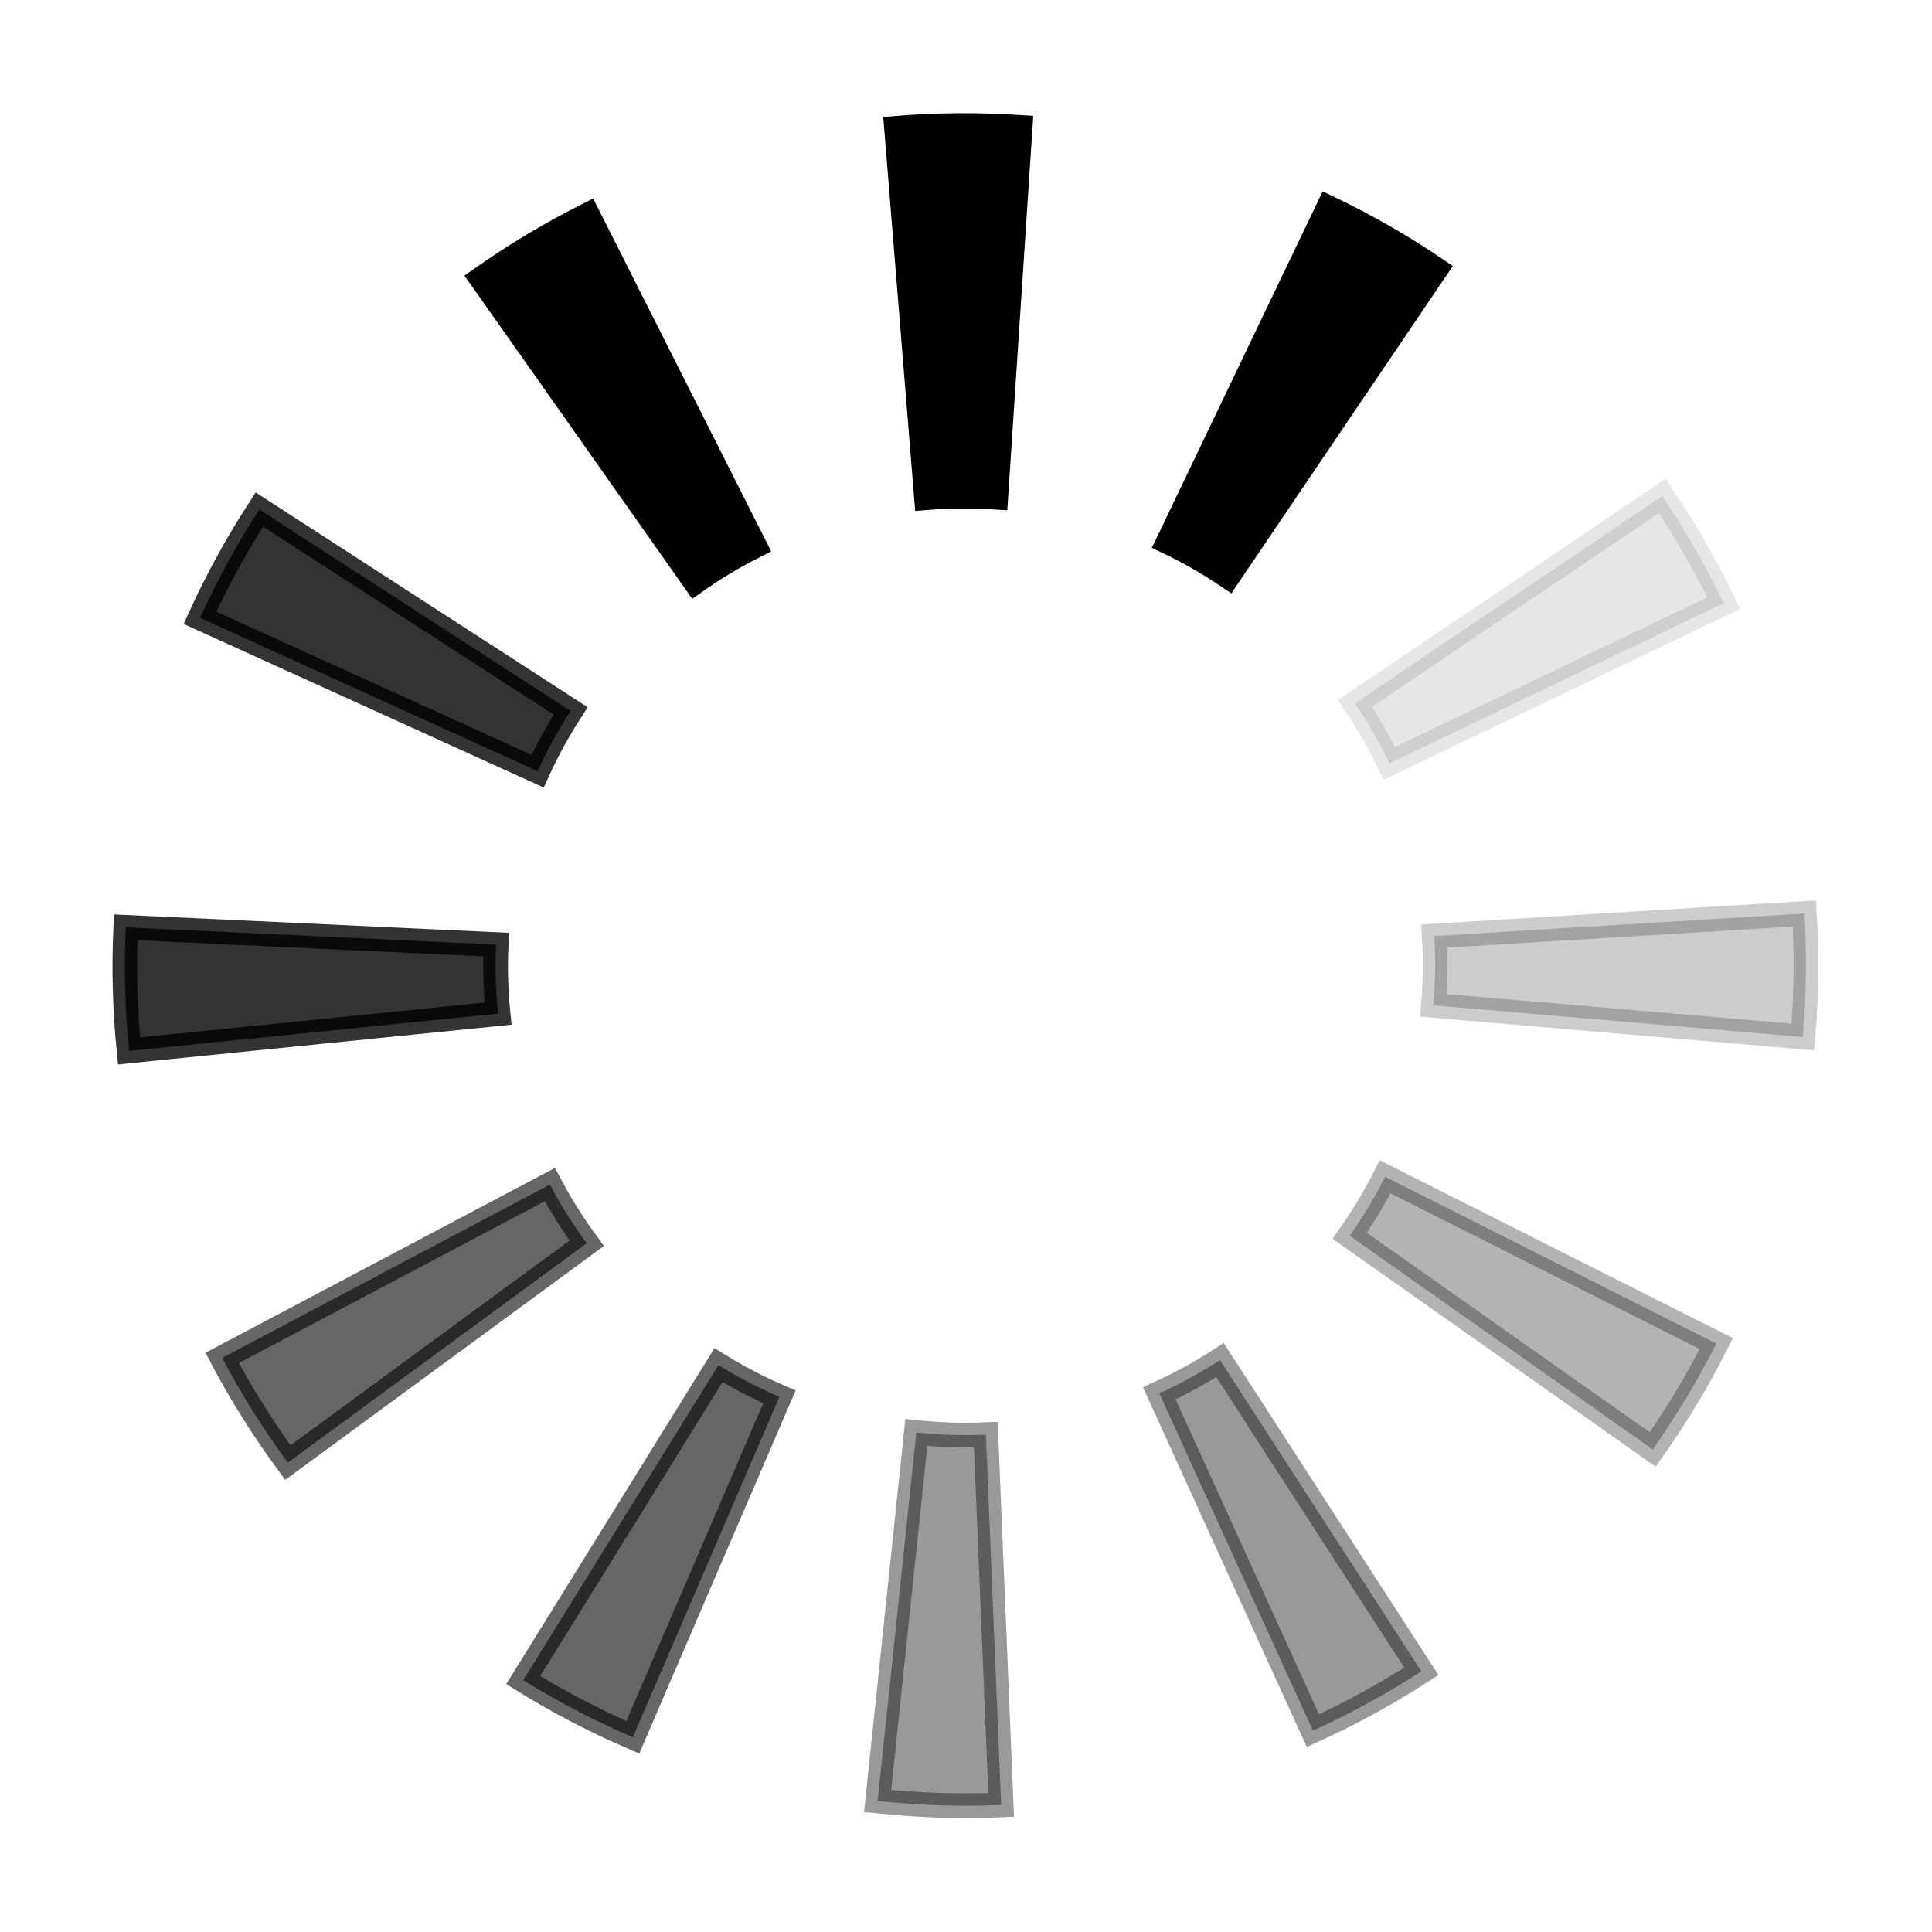
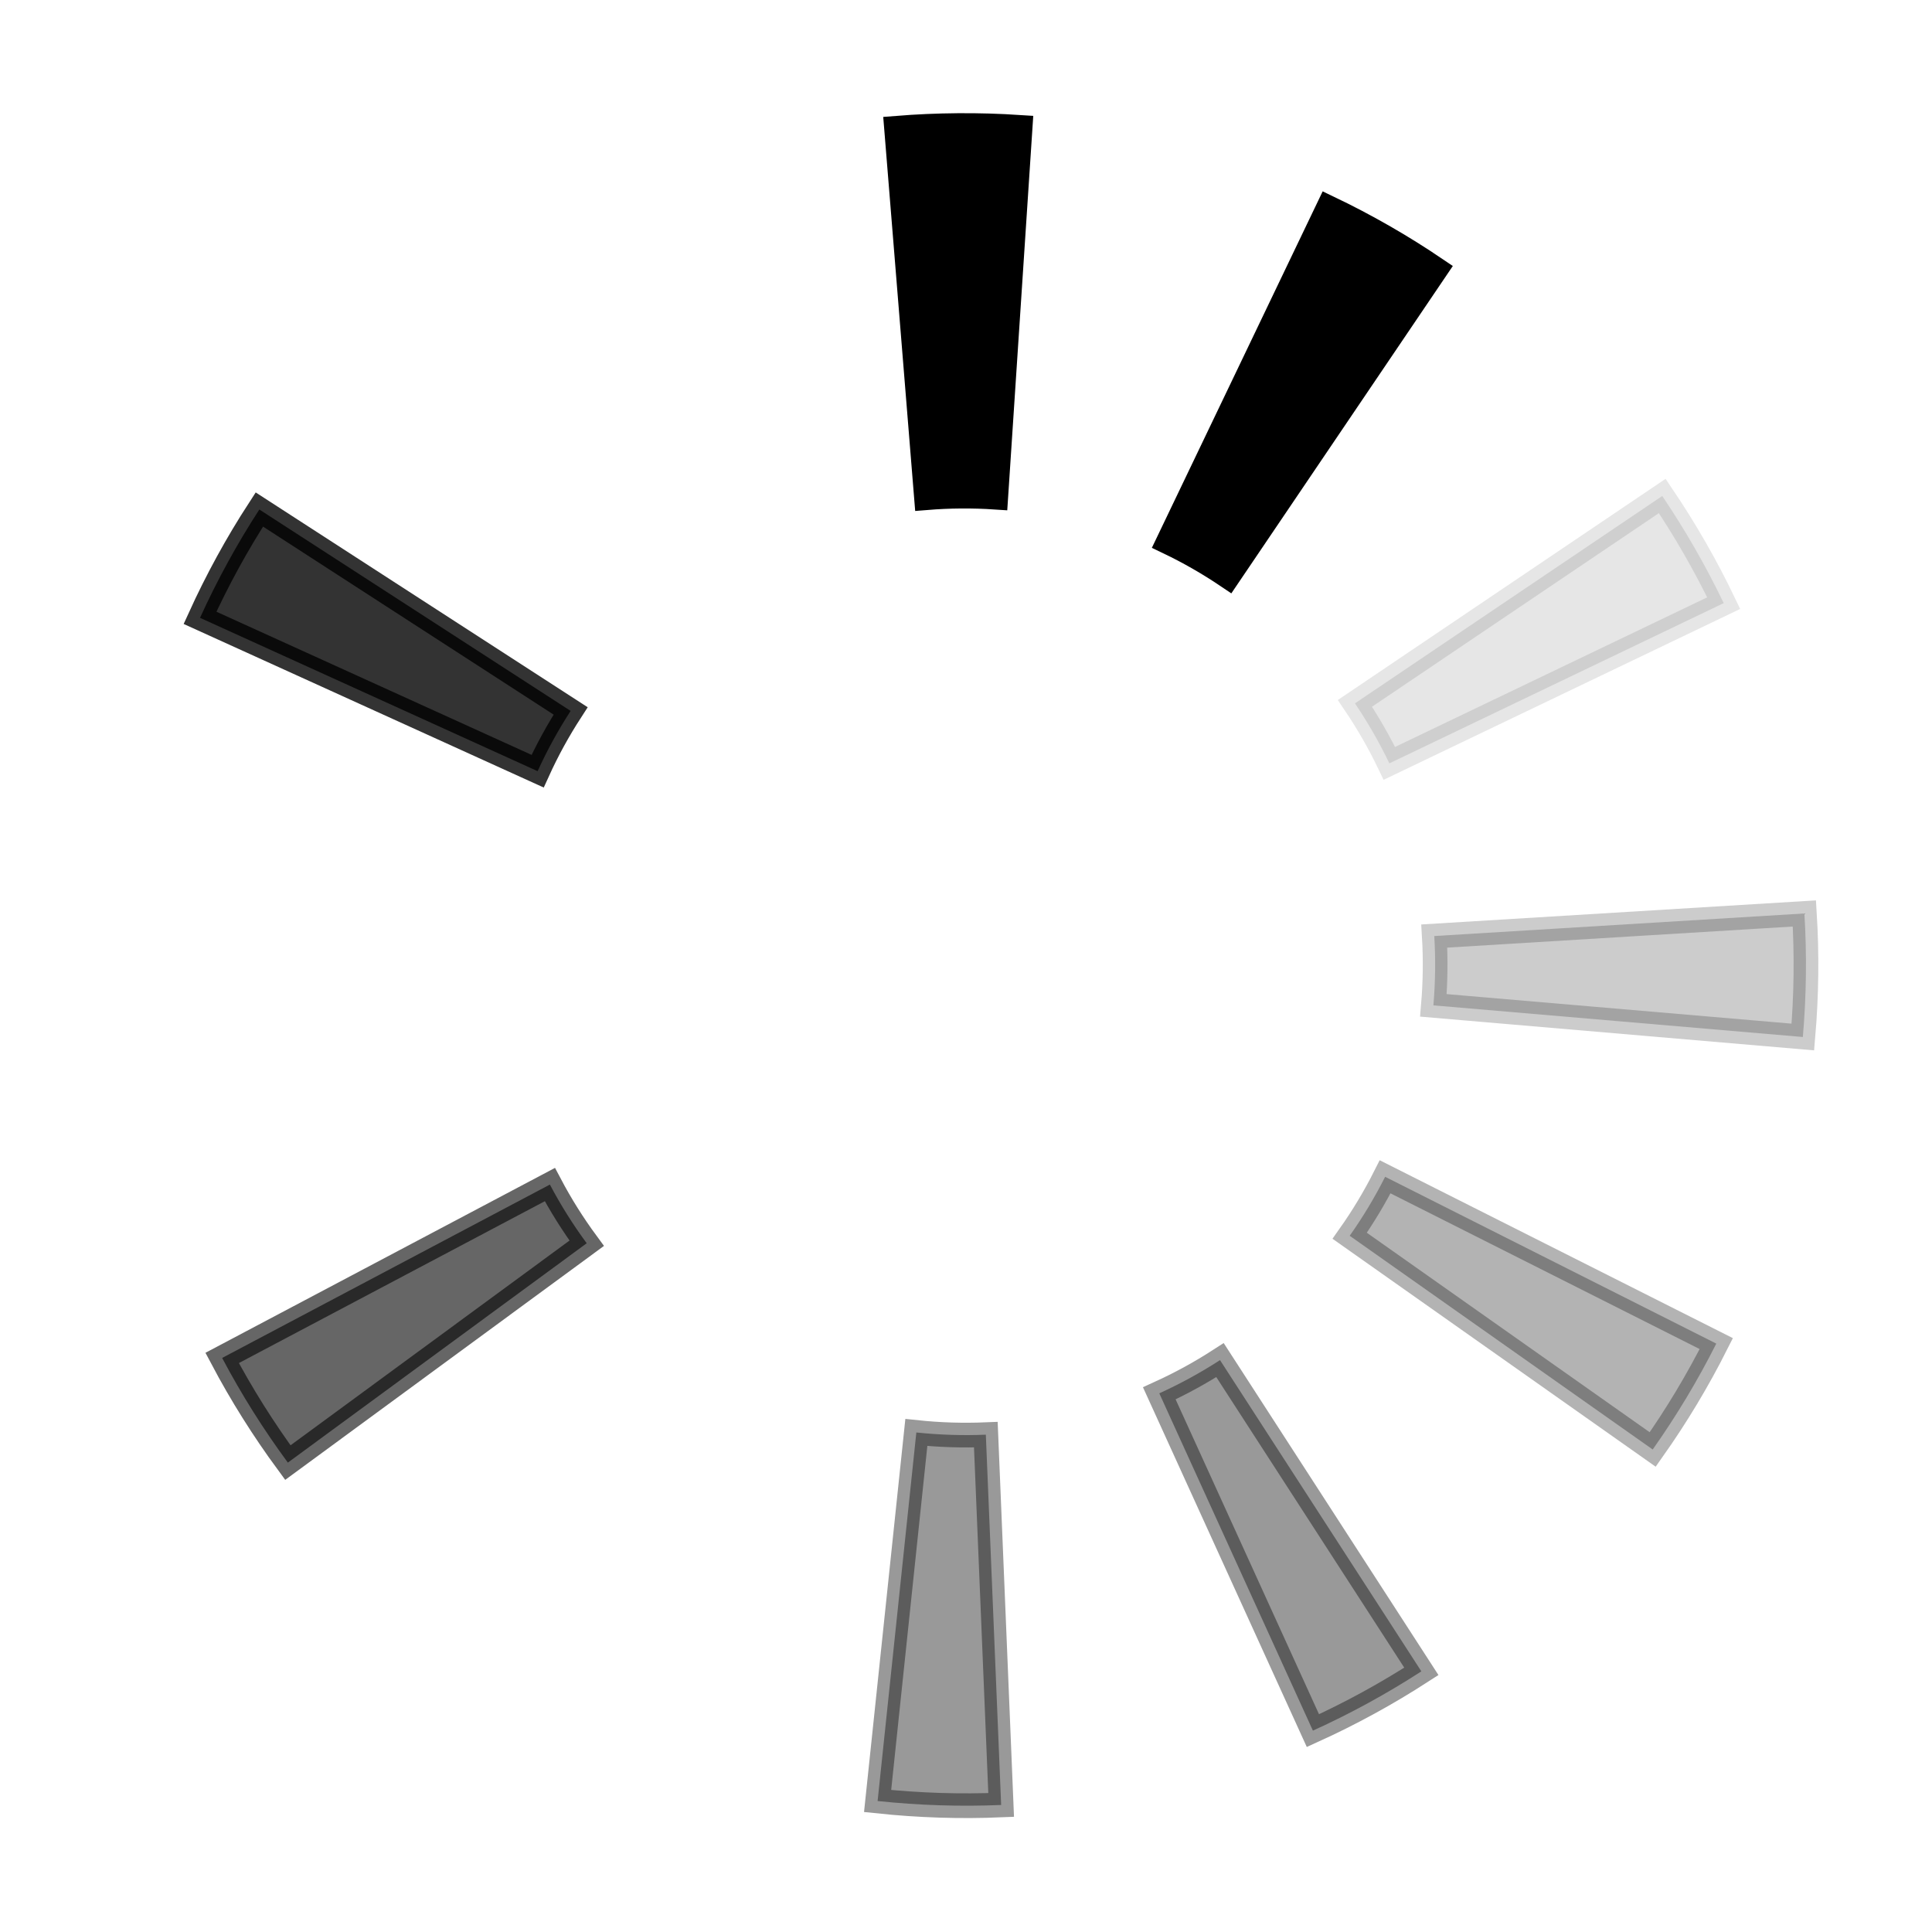
<svg xmlns="http://www.w3.org/2000/svg" width="37px" height="37px" viewBox="0 0 37 37" version="1.1">
  <title>pc-05-Display-ic1</title>
  <g id="页面-1" stroke="none" stroke-width="1" fill="none" fill-rule="evenodd">
    <g id="P3Pro-pc-2560" transform="translate(-730, -7172)" fill="#000000" fill-rule="nonzero" stroke="#000000" stroke-width="0.473">
      <g id="pc-05-Display" transform="translate(0, 5910)">
        <g id="data" transform="translate(731, 1245)">
          <g id="pc-05-Display-ic1" transform="translate(-0.174, 17.826)">
            <g id="编组-2" transform="translate(17.674, 17.674) rotate(6) translate(-17.674, -17.674)translate(1.593, 1.593)">
              <path d="M17.397,24.968 L18.43,31.99 C17.659,32.104 16.871,32.162 16.069,32.162 L16.069,25.065 C16.519,25.065 16.962,25.032 17.397,24.968 Z" id="路径" opacity="0.4" />
-               <path d="M12.166,24.179 C12.561,24.369 12.97,24.531 13.39,24.661 L11.279,31.438 C10.52,31.202 9.784,30.911 9.077,30.569 L12.166,24.179 Z" id="路径" opacity="0.6" />
              <path d="M21.708,23.079 L26.166,28.604 C25.552,29.099 24.902,29.549 24.219,29.95 L20.618,23.833 C20.999,23.609 21.363,23.357 21.708,23.079 Z" id="路径" opacity="0.4" />
              <path d="M8.593,21.077 C8.839,21.444 9.113,21.793 9.412,22.121 L4.159,26.897 C3.628,26.314 3.139,25.692 2.698,25.035 L8.593,21.077 Z" id="路径" opacity="0.6" />
              <path d="M24.486,19.257 L31.127,21.771 C30.846,22.514 30.511,23.23 30.128,23.915 L23.929,20.451 C24.144,20.067 24.33,19.668 24.486,19.257 Z" id="路径" opacity="0.3" />
-               <path d="M7.089,16.614 C7.115,17.058 7.173,17.496 7.263,17.925 L0.311,19.373 C0.152,18.609 0.047,17.826 1.42083357e-14,17.027 L7.089,16.614 Z" id="路径" opacity="0.8" />
              <path d="M31.944,13.402 C32.073,14.17 32.147,14.957 32.162,15.758 L25.062,15.895 C25.053,15.447 25.012,15.006 24.94,14.573 L31.944,13.402 Z" id="路径" opacity="0.2" />
              <path d="M8.04,12.014 C7.841,12.406 7.671,12.811 7.532,13.228 L0.795,10.983 C1.047,10.229 1.352,9.5 1.708,8.801 L8.04,12.014 Z" id="路径" opacity="0.8" />
              <path d="M28.401,5.735 C28.908,6.339 29.371,6.979 29.786,7.653 L23.739,11.374 C23.507,10.998 23.248,10.639 22.963,10.3 L28.401,5.735 Z" id="路径" opacity="0.1" />
-               <path d="M7.372,2.536 L11.214,8.504 C10.842,8.744 10.487,9.01 10.154,9.302 L5.48,3.958 C6.074,3.44 6.706,2.964 7.372,2.536 Z" id="路径" />
              <path d="M21.467,0.915 C22.216,1.181 22.939,1.501 23.632,1.871 L20.291,8.133 C19.902,7.926 19.5,7.748 19.086,7.601 L21.467,0.915 Z" id="路径" />
              <path d="M15.709,7.092 C15.262,7.109 14.822,7.159 14.391,7.24 L13.081,0.264 C13.847,0.121 14.633,0.031 15.433,-6.12197188e-15 L15.709,7.092 Z" id="路径" />
            </g>
          </g>
        </g>
      </g>
    </g>
  </g>
</svg>